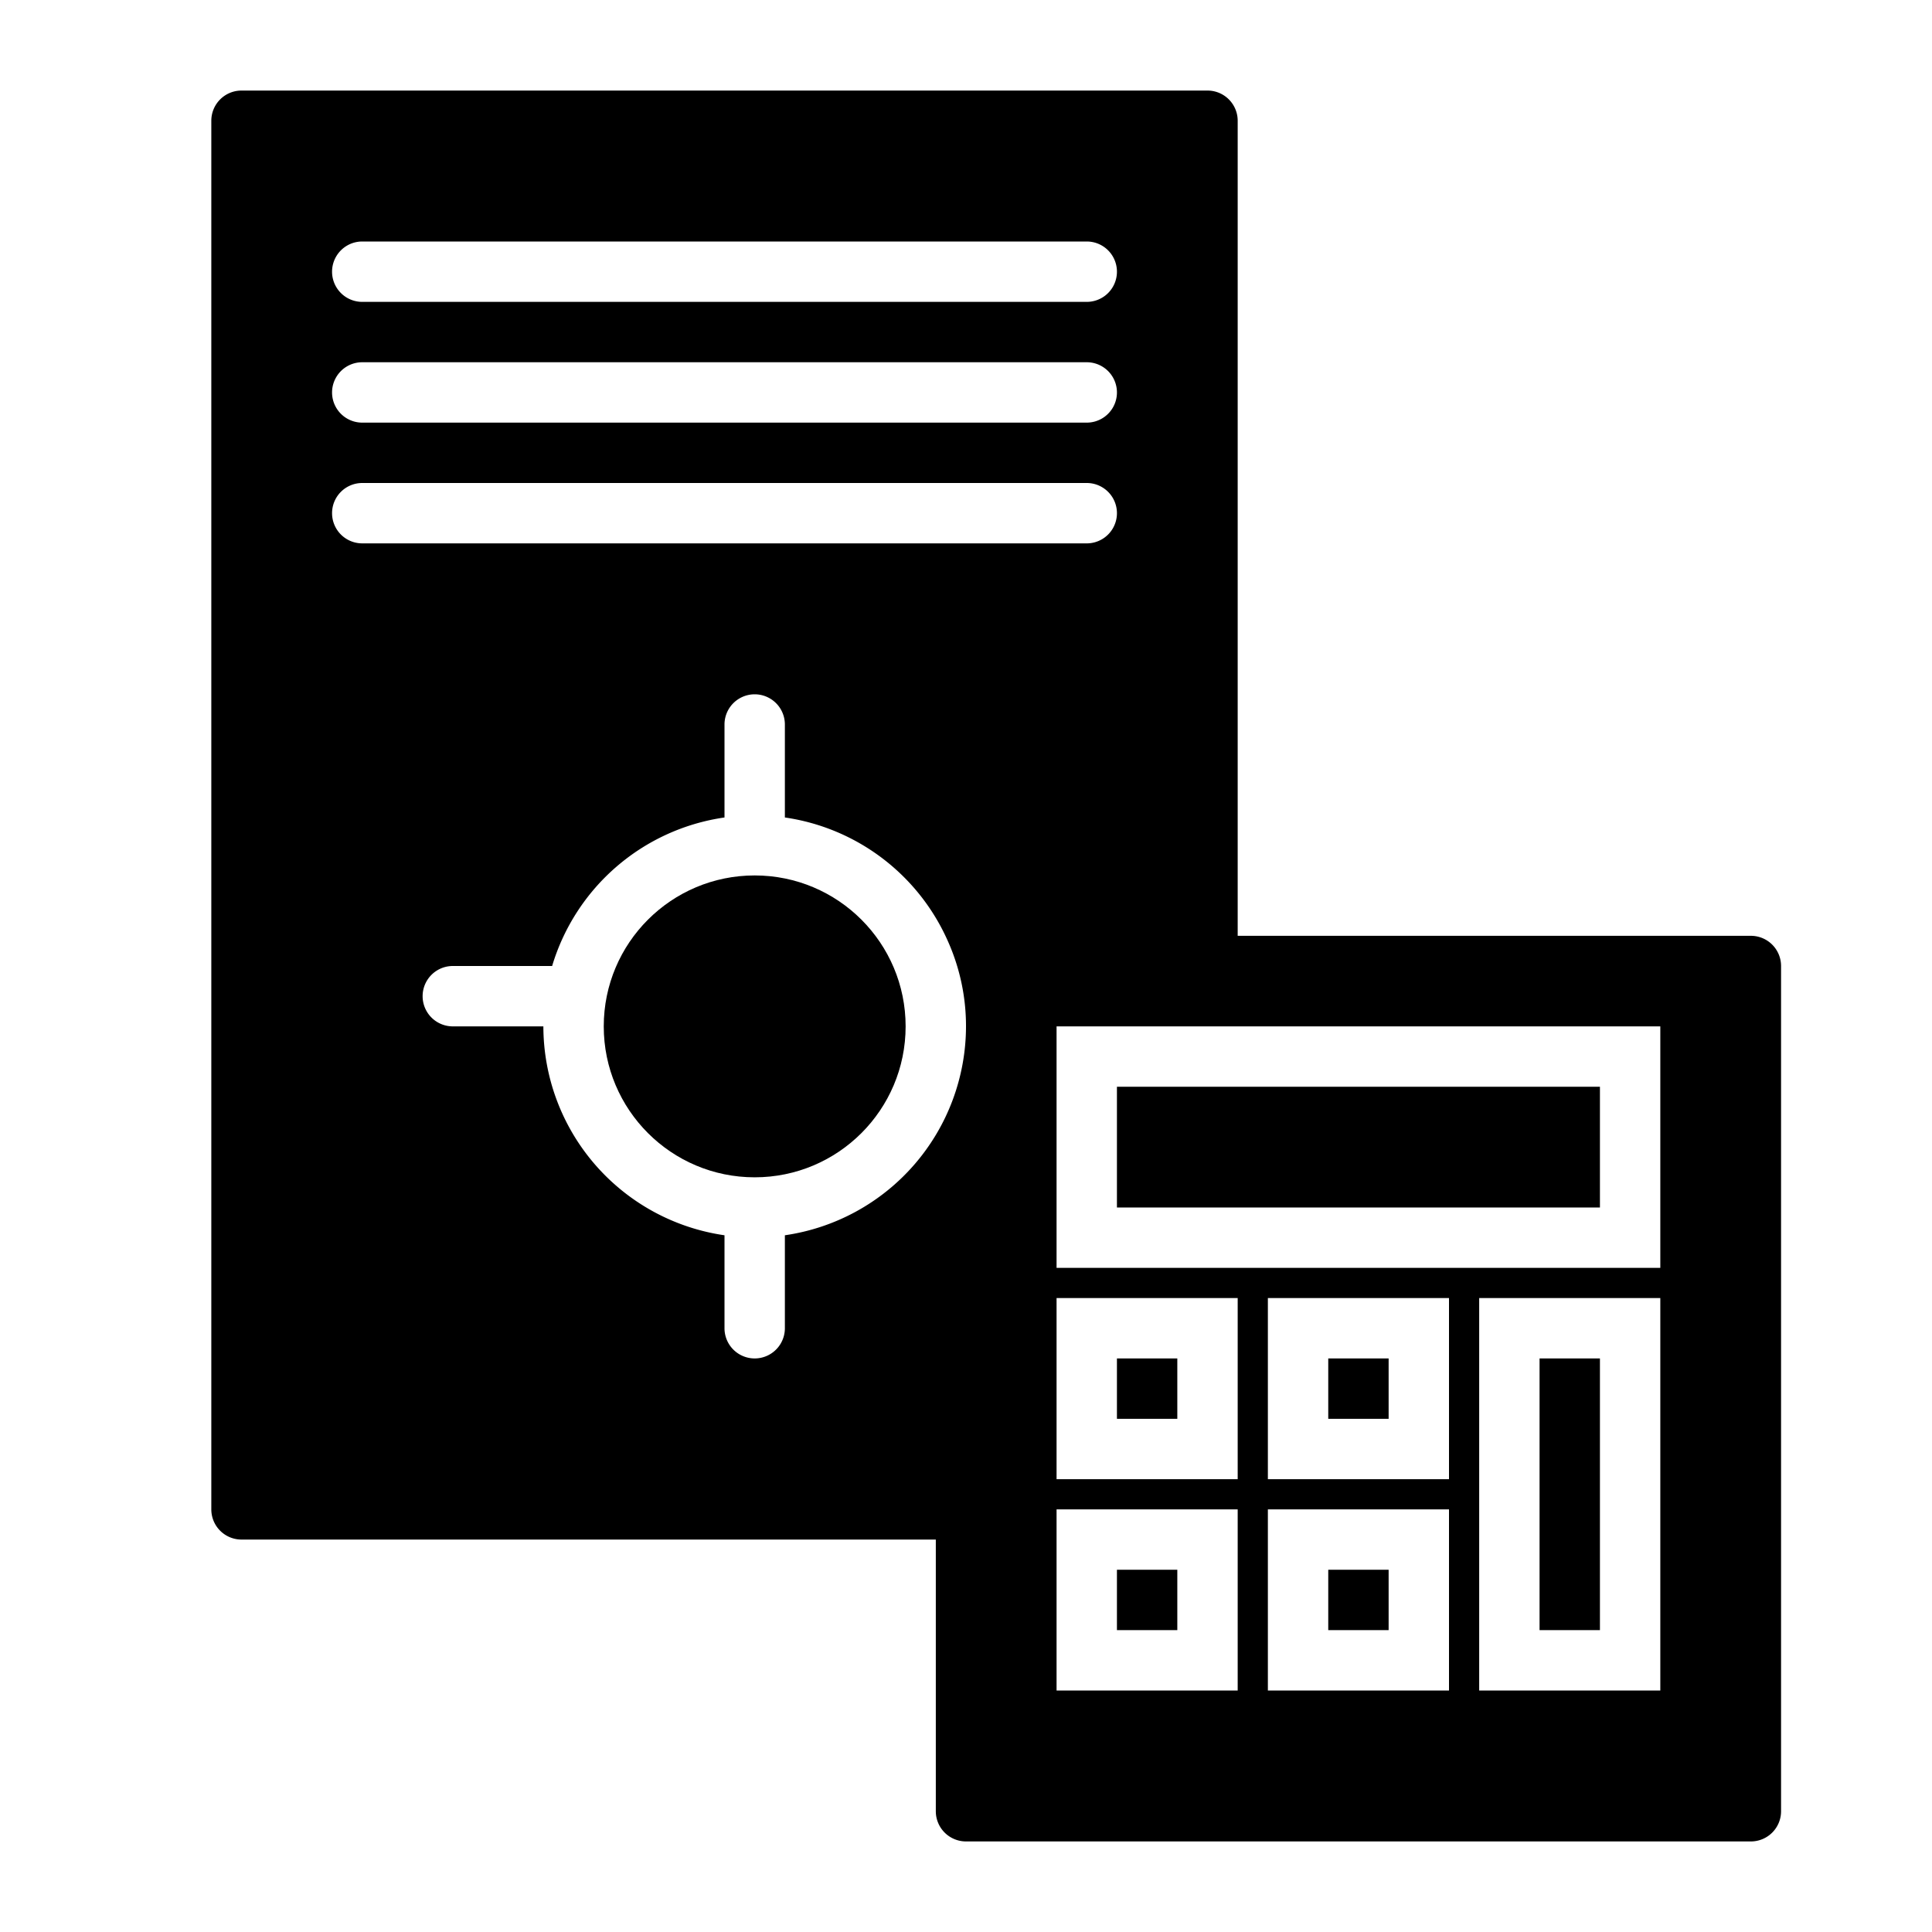
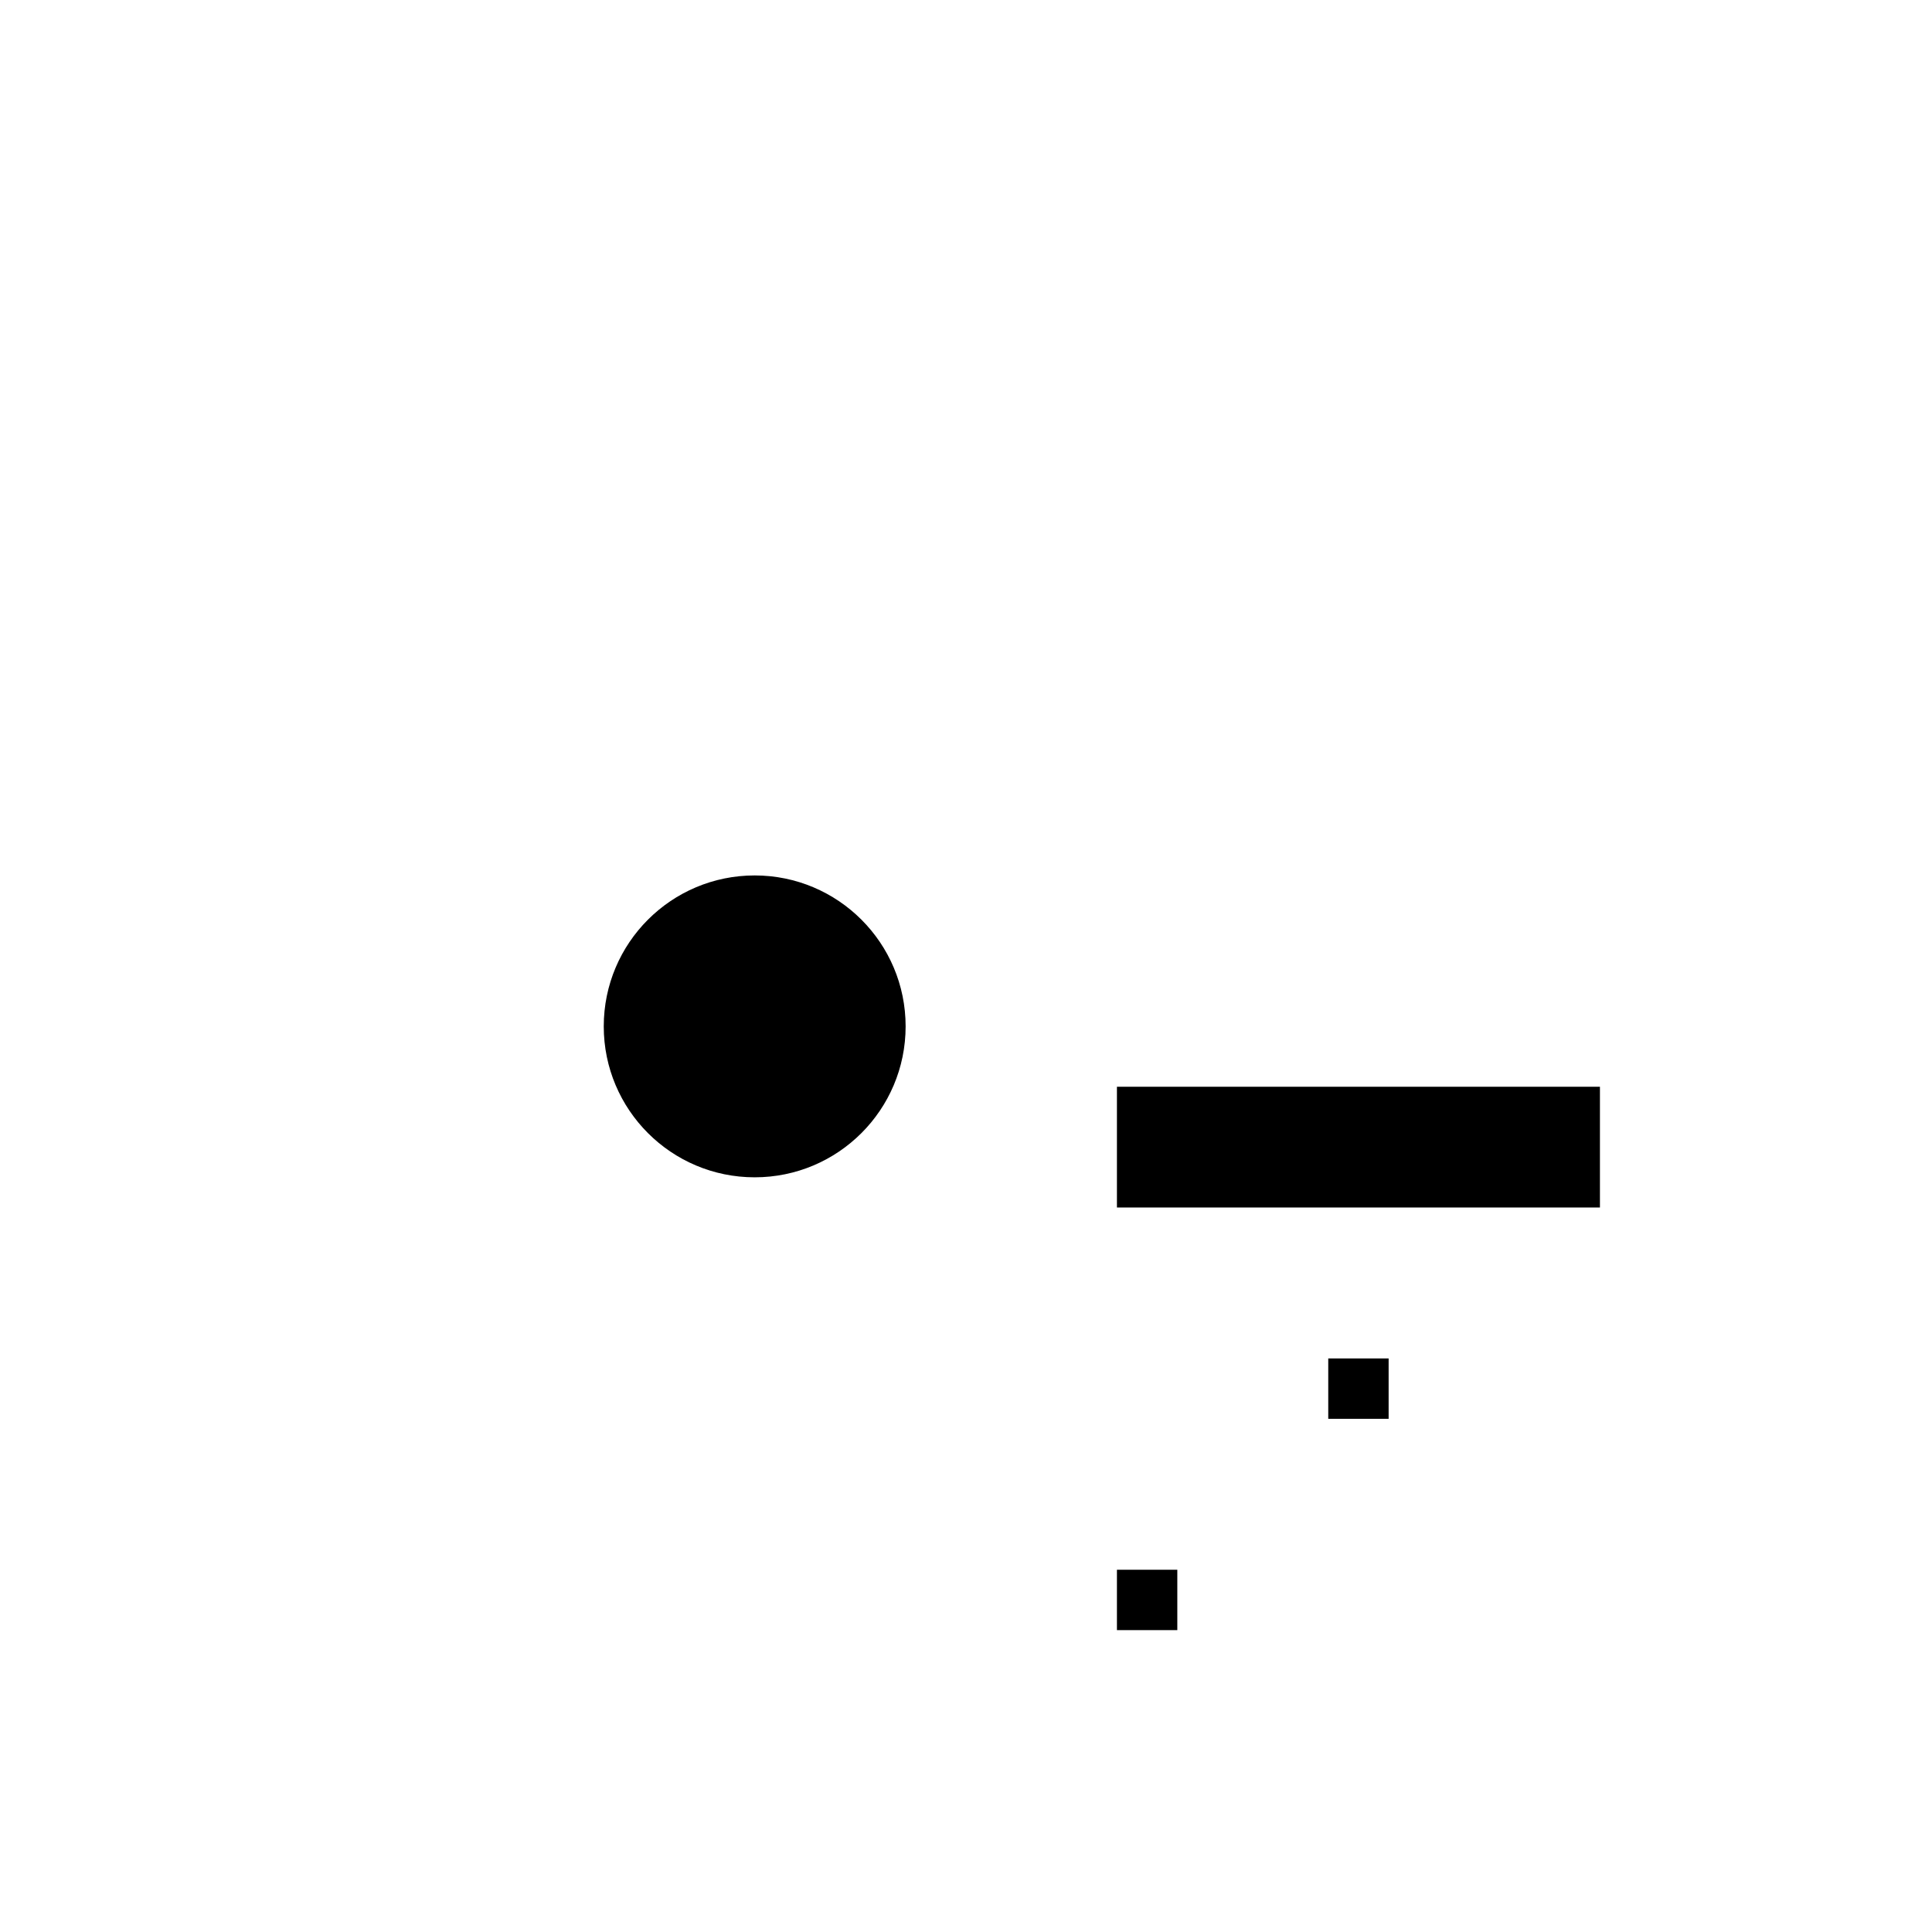
<svg xmlns="http://www.w3.org/2000/svg" fill="#000000" width="800px" height="800px" viewBox="0 0 64 64">
  <title />
  <g data-name="Layer 8" id="Layer_8">
-     <rect height="2" width="2" x="44" y="52" />
-     <rect height="9" width="2" x="51" y="45" />
    <rect height="2" width="2" x="37" y="52" />
-     <rect height="2" width="2" x="37" y="45" />
    <rect height="2" width="2" x="44" y="45" />
    <rect height="4" width="16" x="37" y="36" />
-     <path d="M58,31H41V4a1,1,0,0,0-1-1H8A1,1,0,0,0,7,4V50a1,1,0,0,0,1,1H31v9a1,1,0,0,0,1,1H58a1,1,0,0,0,1-1V32A1,1,0,0,0,58,31ZM12,8H36a1,1,0,0,1,0,2H12a1,1,0,0,1,0-2Zm0,4H36a1,1,0,0,1,0,2H12a1,1,0,0,1,0-2Zm-1,5a1,1,0,0,1,1-1H36a1,1,0,0,1,0,2H12A1,1,0,0,1,11,17ZM26,40.92V44a1,1,0,0,1-2,0V40.92A7,7,0,0,1,18,34H15a1,1,0,0,1,0-2h3.29A7,7,0,0,1,24,27.08V24a1,1,0,0,1,2,0v3.08a7,7,0,0,1,5.41,4.12A6.89,6.89,0,0,1,32,34a7,7,0,0,1-6,6.92ZM41,56H35V50h6Zm0-7H35V43h6Zm7,7H42V50h6Zm0-7H42V43h6Zm7,7H49V43h6Zm0-14H35V34H55Z" />
    <circle cx="25" cy="34" r="5" />
  </g>
</svg>